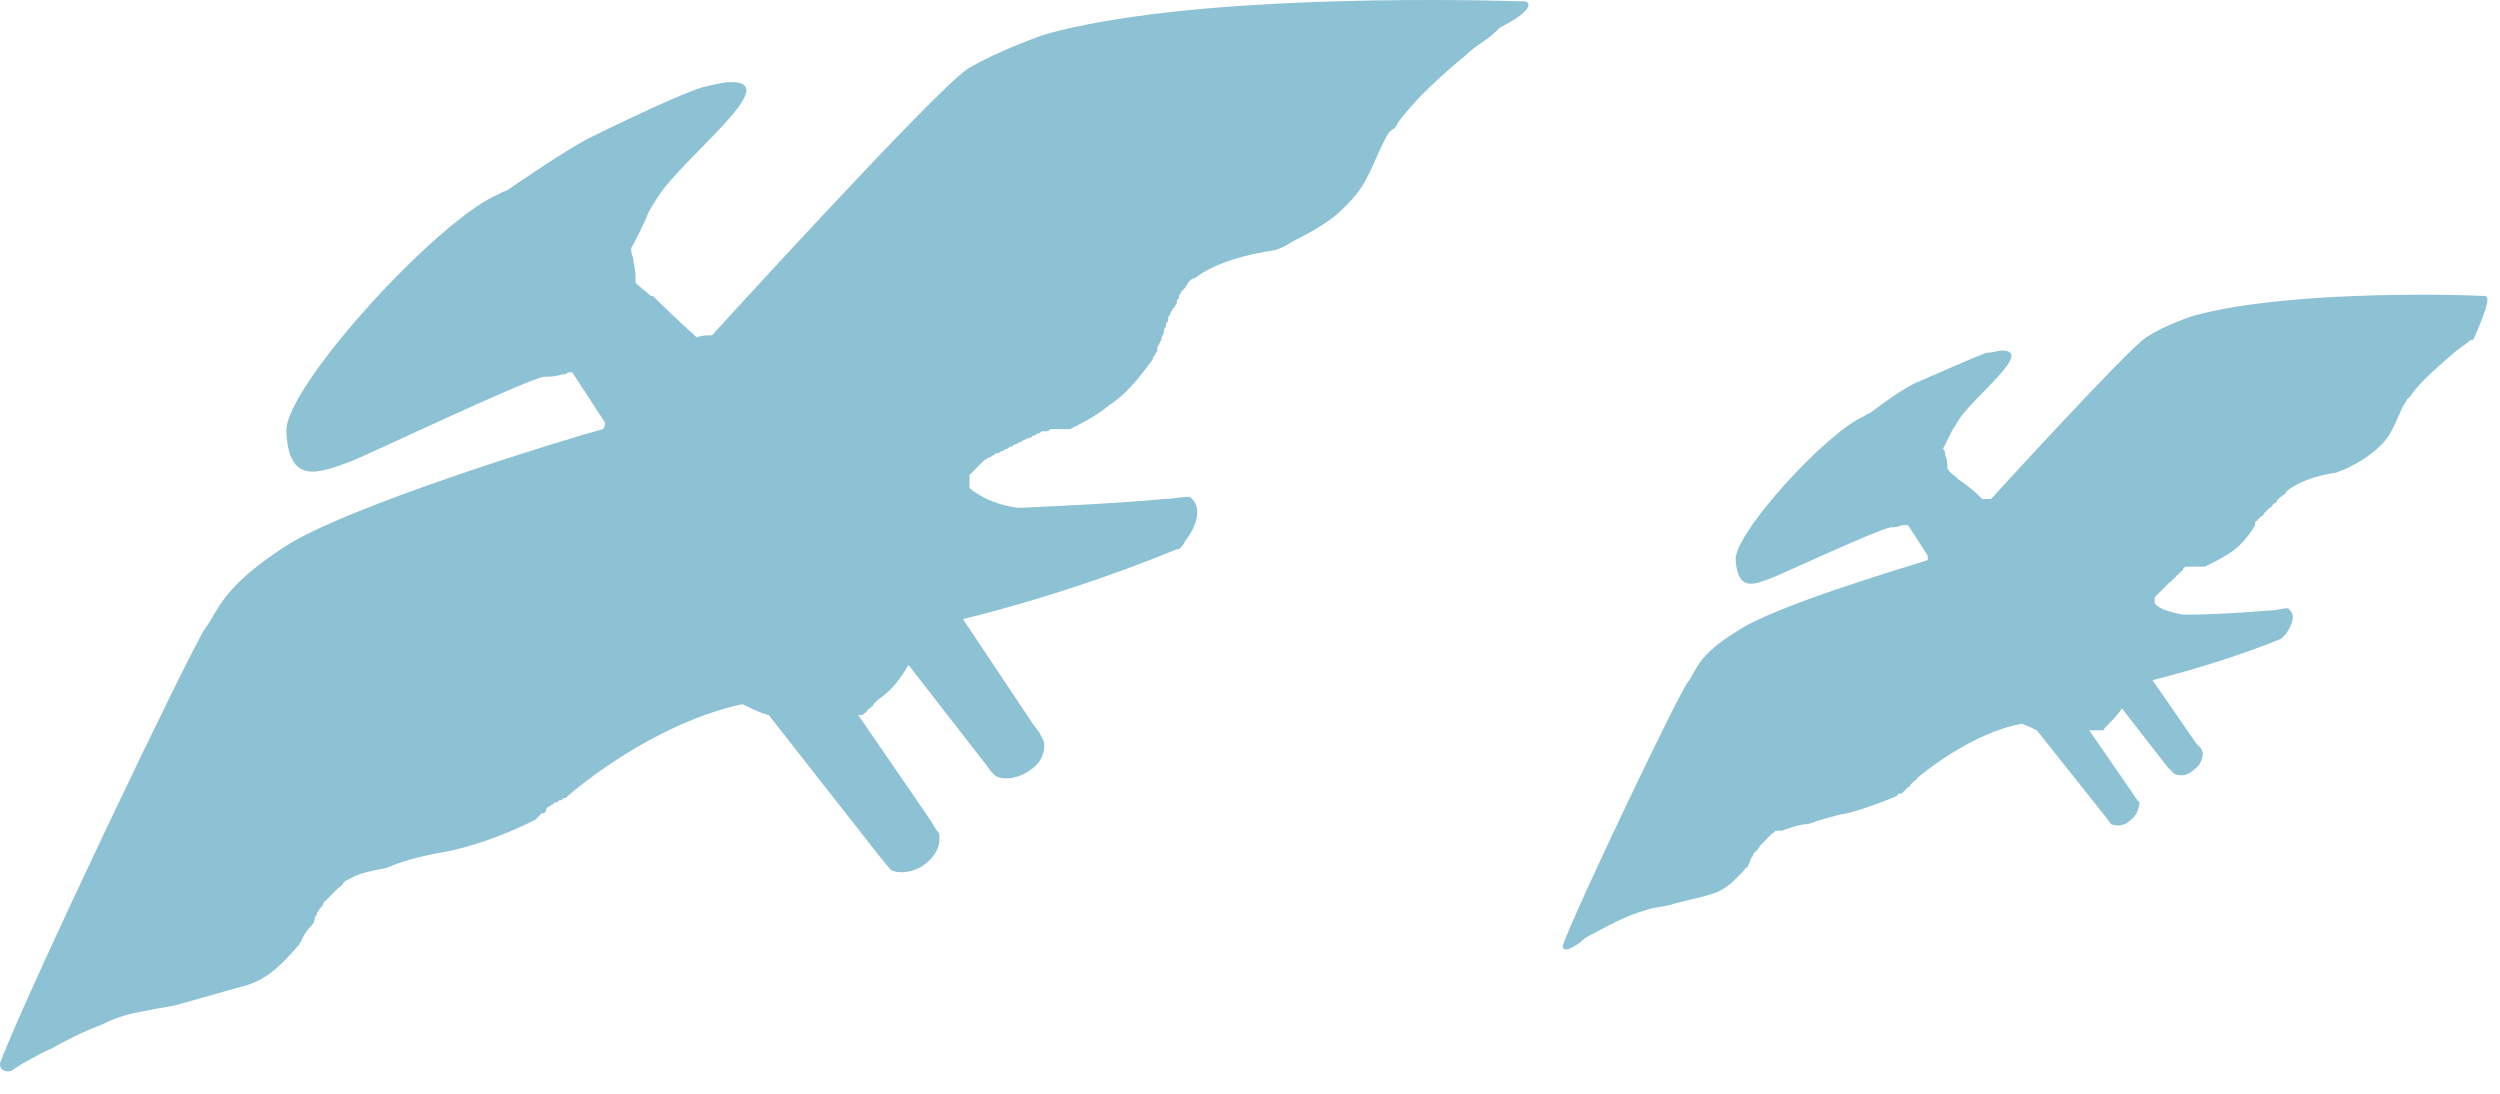
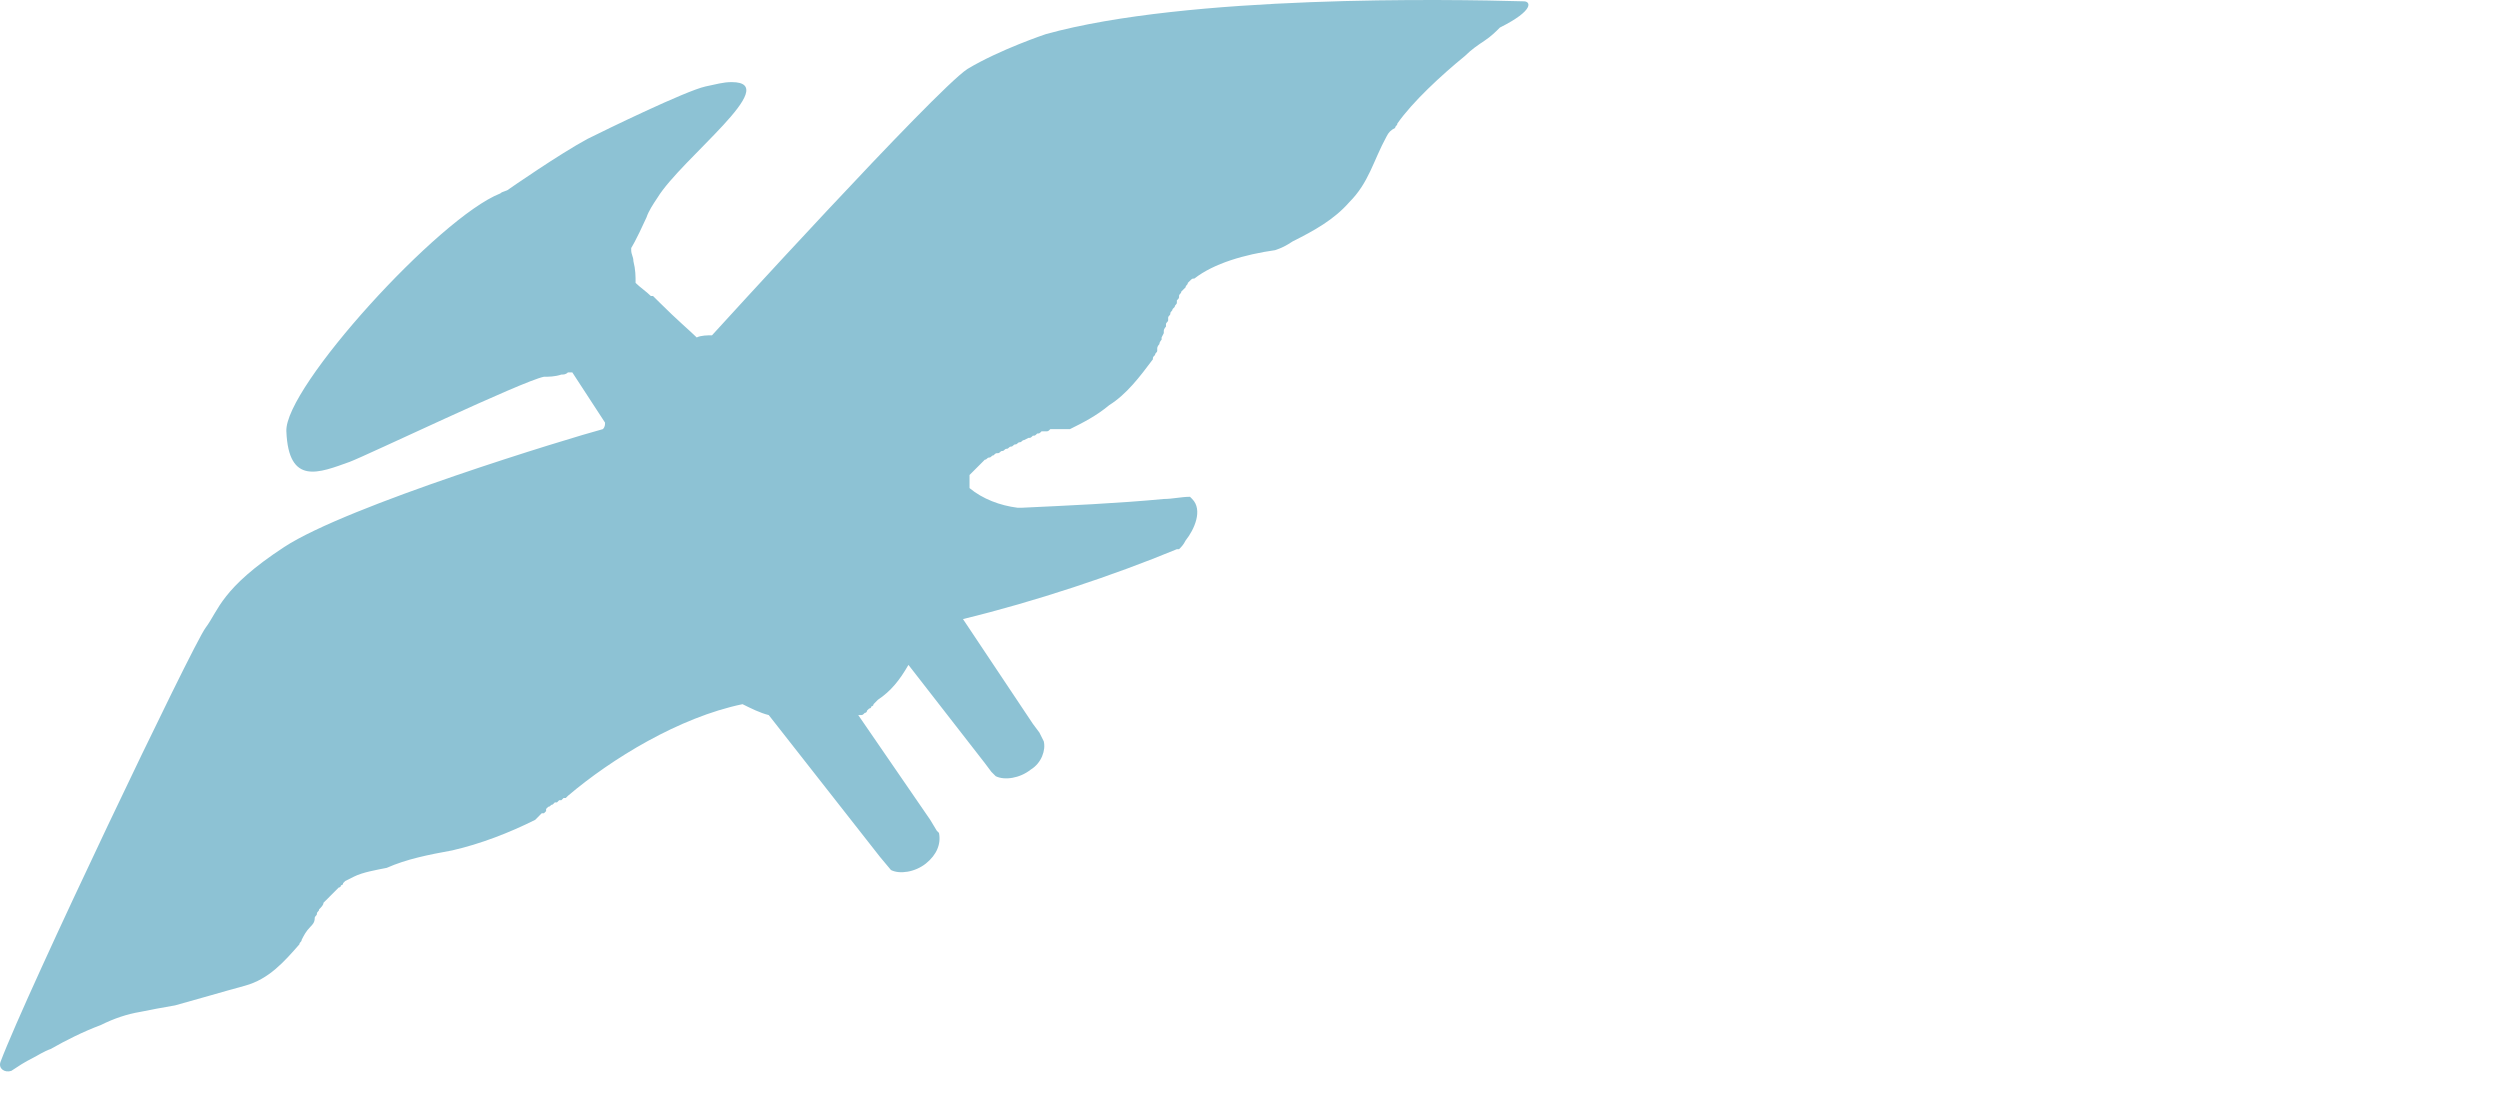
<svg xmlns="http://www.w3.org/2000/svg" viewBox="0 0 64.00 28.00" data-guides="{&quot;vertical&quot;:[],&quot;horizontal&quot;:[]}">
  <defs />
  <path fill="#8dc2d4" stroke="none" fill-opacity="1" stroke-width="1" stroke-opacity="1" id="tSvg188277f6976" title="Path 1" d="M39.013 0.034C37.113 -0.021 30.408 -0.133 26.776 0.873C26.776 0.873 25.602 1.264 24.764 1.767C23.926 2.325 18.227 8.584 18.227 8.584C18.115 8.584 17.947 8.584 17.836 8.639C17.668 8.472 17.333 8.192 16.886 7.745C16.83 7.689 16.83 7.689 16.774 7.634C16.774 7.634 16.774 7.634 16.718 7.578C16.718 7.578 16.718 7.578 16.662 7.578C16.55 7.466 16.383 7.354 16.271 7.242C16.271 7.075 16.271 6.907 16.215 6.684C16.215 6.572 16.159 6.516 16.159 6.404C16.159 6.386 16.159 6.367 16.159 6.348C16.159 6.348 16.271 6.181 16.55 5.566C16.606 5.399 16.718 5.231 16.83 5.063C17.444 4.058 20.071 2.102 18.73 2.102C18.506 2.102 18.338 2.158 18.059 2.214C17.556 2.325 15.489 3.331 15.042 3.555C14.315 3.946 13.03 4.84 13.03 4.84C12.974 4.896 12.863 4.896 12.807 4.952C11.242 5.566 7.275 9.925 7.331 11.042C7.387 12.439 8.169 12.104 8.951 11.824C9.398 11.657 13.366 9.757 13.924 9.645C14.036 9.645 14.204 9.645 14.371 9.589C14.427 9.589 14.483 9.589 14.539 9.533C14.595 9.533 14.595 9.533 14.651 9.533C14.93 9.962 15.209 10.39 15.489 10.819C15.489 10.874 15.489 10.93 15.433 10.986C14.595 11.21 8.895 12.942 7.275 14.004C5.654 15.065 5.599 15.624 5.263 16.071C4.928 16.518 0.681 25.402 0.011 27.19C-0.045 27.358 0.123 27.47 0.29 27.414C0.458 27.302 0.626 27.19 0.849 27.079C0.961 27.023 1.129 26.911 1.296 26.855C1.687 26.632 2.134 26.408 2.581 26.241C2.917 26.073 3.252 25.961 3.587 25.905C3.866 25.849 4.146 25.794 4.481 25.738C5.096 25.57 5.654 25.402 6.269 25.235C6.884 25.067 7.275 24.62 7.666 24.173C7.666 24.117 7.722 24.117 7.722 24.061C7.778 23.95 7.834 23.838 7.946 23.726C8.001 23.67 8.057 23.614 8.057 23.503C8.057 23.447 8.113 23.447 8.113 23.391C8.113 23.335 8.169 23.335 8.169 23.279C8.225 23.223 8.281 23.167 8.281 23.111C8.299 23.093 8.318 23.074 8.337 23.055C8.355 23.037 8.374 23.018 8.393 23C8.411 22.981 8.43 22.962 8.448 22.944C8.467 22.925 8.486 22.907 8.504 22.888C8.523 22.869 8.541 22.851 8.56 22.832C8.579 22.813 8.597 22.795 8.616 22.776C8.635 22.758 8.653 22.739 8.672 22.72C8.672 22.72 8.728 22.72 8.728 22.664C8.728 22.664 8.784 22.664 8.784 22.608C8.802 22.59 8.821 22.571 8.839 22.553C8.914 22.515 8.989 22.478 9.063 22.441C9.287 22.329 9.622 22.273 9.901 22.217C10.404 21.994 10.963 21.882 11.578 21.77C12.304 21.603 13.03 21.323 13.701 20.988C13.701 20.988 13.701 20.988 13.757 20.932C13.775 20.914 13.794 20.895 13.812 20.876C13.831 20.858 13.85 20.839 13.868 20.82C13.868 20.82 13.868 20.82 13.924 20.82C13.943 20.802 13.961 20.783 13.98 20.765C13.98 20.765 13.98 20.765 13.98 20.709C13.999 20.69 14.017 20.671 14.036 20.653C14.092 20.653 14.092 20.597 14.148 20.597C14.166 20.578 14.185 20.56 14.204 20.541C14.204 20.541 14.204 20.541 14.259 20.541C14.278 20.523 14.297 20.504 14.315 20.485C14.315 20.485 14.315 20.485 14.371 20.485C14.39 20.467 14.409 20.448 14.427 20.429C14.427 20.429 14.427 20.429 14.483 20.429C14.502 20.411 14.52 20.392 14.539 20.373C15.656 19.424 17.389 18.362 19.009 18.027C19.233 18.138 19.456 18.25 19.68 18.306C20.63 19.517 21.579 20.727 22.529 21.938C22.622 22.05 22.715 22.162 22.809 22.273C23.032 22.385 23.423 22.329 23.703 22.106C23.982 21.882 24.094 21.603 24.038 21.323C24.019 21.305 24.001 21.286 23.982 21.267C23.926 21.174 23.87 21.081 23.814 20.988C23.2 20.094 22.585 19.2 21.971 18.306C21.989 18.306 22.008 18.306 22.026 18.306C22.082 18.306 22.082 18.306 22.138 18.25C22.138 18.25 22.194 18.25 22.194 18.194C22.213 18.176 22.231 18.157 22.25 18.138C22.25 18.138 22.306 18.138 22.306 18.082C22.306 18.082 22.362 18.082 22.362 18.027C22.38 18.008 22.399 17.989 22.418 17.971C22.436 17.952 22.455 17.933 22.473 17.915C22.809 17.691 23.032 17.412 23.256 17.021C23.907 17.859 24.559 18.697 25.211 19.535C25.267 19.61 25.323 19.684 25.379 19.759C25.416 19.796 25.453 19.833 25.491 19.871C25.714 19.982 26.105 19.926 26.385 19.703C26.664 19.535 26.776 19.2 26.72 18.977C26.683 18.902 26.645 18.828 26.608 18.753C26.552 18.678 26.497 18.604 26.441 18.529C25.845 17.636 25.248 16.741 24.652 15.848C26.496 15.4 28.508 14.73 30.128 14.059C30.128 14.059 30.128 14.059 30.184 14.059C30.24 14.004 30.296 13.948 30.352 13.836C30.576 13.556 30.799 13.054 30.52 12.774C30.501 12.756 30.482 12.737 30.464 12.718C30.24 12.718 30.017 12.774 29.793 12.774C28.62 12.886 27.335 12.942 26.161 12.998C26.105 12.998 26.105 12.998 26.049 12.998C25.602 12.942 25.155 12.774 24.82 12.495C24.82 12.383 24.82 12.271 24.82 12.16C24.839 12.141 24.857 12.122 24.876 12.104C24.932 12.048 24.932 12.048 24.988 11.992C25.044 11.936 25.044 11.936 25.1 11.88C25.155 11.824 25.155 11.824 25.211 11.768C25.267 11.768 25.267 11.713 25.323 11.713C25.379 11.713 25.379 11.657 25.435 11.657C25.491 11.601 25.491 11.601 25.547 11.601C25.602 11.601 25.602 11.545 25.658 11.545C25.714 11.545 25.714 11.489 25.77 11.489C25.826 11.489 25.826 11.433 25.882 11.433C25.938 11.433 25.938 11.377 25.994 11.377C26.049 11.377 26.049 11.322 26.105 11.322C26.161 11.322 26.161 11.266 26.217 11.266C26.254 11.247 26.292 11.228 26.329 11.21C26.385 11.21 26.385 11.21 26.441 11.154C26.497 11.154 26.497 11.154 26.552 11.098C26.608 11.098 26.608 11.098 26.664 11.042C26.72 11.042 26.72 11.042 26.776 11.042C26.832 11.042 26.832 11.042 26.888 10.986C26.944 10.986 26.944 10.986 26.999 10.986C26.999 10.986 26.999 10.986 27.055 10.986C27.074 10.986 27.093 10.986 27.111 10.986C27.167 10.986 27.167 10.986 27.223 10.986C27.279 10.986 27.279 10.986 27.335 10.986C27.335 10.986 27.335 10.986 27.39 10.986C27.726 10.819 28.061 10.651 28.396 10.372C28.843 10.092 29.179 9.645 29.514 9.198C29.514 9.142 29.514 9.142 29.57 9.086C29.57 9.03 29.625 9.03 29.625 8.975C29.625 8.975 29.625 8.975 29.625 8.919C29.625 8.863 29.681 8.807 29.681 8.807C29.681 8.751 29.737 8.695 29.737 8.695C29.737 8.677 29.737 8.658 29.737 8.639C29.756 8.602 29.775 8.565 29.793 8.528C29.793 8.528 29.793 8.528 29.793 8.472C29.793 8.416 29.849 8.36 29.849 8.36C29.849 8.36 29.849 8.36 29.849 8.304C29.849 8.248 29.905 8.248 29.905 8.192C29.905 8.192 29.905 8.192 29.905 8.136C29.905 8.081 29.961 8.081 29.961 8.025C29.961 7.969 30.017 7.969 30.017 7.913C30.017 7.913 30.017 7.913 30.073 7.857C30.073 7.801 30.128 7.801 30.128 7.745C30.128 7.745 30.128 7.745 30.128 7.689C30.184 7.634 30.184 7.634 30.184 7.578C30.184 7.522 30.24 7.522 30.24 7.466C30.24 7.466 30.24 7.466 30.296 7.41C30.315 7.391 30.333 7.373 30.352 7.354C30.352 7.298 30.408 7.298 30.408 7.242C30.426 7.224 30.445 7.205 30.464 7.187C30.52 7.131 30.52 7.131 30.576 7.131C31.078 6.74 31.861 6.516 32.643 6.404C32.81 6.348 32.922 6.293 33.09 6.181C33.649 5.901 34.152 5.622 34.543 5.175C35.046 4.672 35.157 4.113 35.493 3.499C35.548 3.387 35.604 3.331 35.716 3.275C35.716 3.219 35.772 3.219 35.772 3.163C36.163 2.605 36.889 1.934 37.504 1.431C37.672 1.264 37.839 1.152 38.007 1.04C38.175 0.928 38.286 0.817 38.398 0.705C39.292 0.258 39.181 0.034 39.013 0.034Z" />
-   <path fill="#8dc2d4" stroke="none" fill-opacity="1" stroke-width="1" stroke-opacity="1" id="tSvgb7c874436b" title="Path 2" d="M63.599 7.577C62.481 7.521 58.402 7.465 56.167 8.08C56.167 8.08 55.441 8.304 54.938 8.639C54.435 8.974 50.971 12.774 50.971 12.774C50.915 12.774 50.803 12.774 50.747 12.774C50.635 12.662 50.468 12.494 50.133 12.271C50.114 12.252 50.095 12.233 50.077 12.215C50.021 12.159 49.909 12.103 49.853 11.991C49.853 11.88 49.853 11.768 49.797 11.656C49.797 11.6 49.797 11.544 49.741 11.489C49.741 11.489 49.797 11.377 49.965 11.041C50.021 10.93 50.077 10.874 50.133 10.762C50.524 10.148 52.088 8.974 51.25 8.974C51.138 8.974 51.026 9.03 50.859 9.03C50.524 9.142 49.294 9.7 49.015 9.812C48.568 10.036 47.842 10.595 47.842 10.595C47.786 10.595 47.73 10.65 47.73 10.65C46.78 11.041 44.377 13.668 44.433 14.338C44.489 15.176 44.936 14.953 45.383 14.785C45.662 14.674 48.065 13.556 48.4 13.5C48.456 13.5 48.568 13.5 48.68 13.444C48.736 13.444 48.736 13.444 48.791 13.444C48.81 13.444 48.829 13.444 48.847 13.444C49.015 13.705 49.183 13.966 49.35 14.226C49.35 14.282 49.35 14.282 49.35 14.338C48.847 14.506 45.383 15.512 44.433 16.182C43.427 16.797 43.427 17.188 43.204 17.467C42.98 17.747 40.41 23.111 40.019 24.172C39.963 24.284 40.075 24.34 40.186 24.284C40.298 24.228 40.41 24.172 40.522 24.061C40.578 24.005 40.689 23.949 40.801 23.893C41.025 23.781 41.304 23.614 41.583 23.502C41.807 23.39 42.03 23.334 42.198 23.279C42.366 23.223 42.533 23.223 42.757 23.167C43.092 23.055 43.483 22.999 43.818 22.887C44.209 22.776 44.433 22.496 44.657 22.273C44.657 22.273 44.657 22.217 44.712 22.217C44.768 22.161 44.768 22.105 44.824 21.993C44.824 21.938 44.88 21.938 44.88 21.882C44.88 21.882 44.88 21.826 44.936 21.826C44.936 21.826 44.936 21.77 44.992 21.77C44.992 21.714 45.048 21.714 45.048 21.658C45.048 21.658 45.048 21.658 45.104 21.602C45.104 21.602 45.104 21.602 45.16 21.546C45.178 21.528 45.197 21.509 45.215 21.49C45.215 21.49 45.215 21.49 45.271 21.435C45.271 21.435 45.271 21.435 45.327 21.379C45.327 21.379 45.327 21.379 45.383 21.323C45.383 21.323 45.439 21.323 45.439 21.267C45.439 21.267 45.439 21.267 45.495 21.267C45.495 21.267 45.495 21.267 45.551 21.267C45.569 21.267 45.588 21.267 45.606 21.267C45.662 21.248 45.718 21.23 45.774 21.211C45.942 21.155 46.109 21.099 46.277 21.099C46.612 20.988 46.947 20.876 47.283 20.82C47.73 20.708 48.177 20.541 48.568 20.373C48.568 20.373 48.568 20.317 48.624 20.317C48.624 20.317 48.624 20.317 48.68 20.317C48.68 20.317 48.68 20.317 48.736 20.261C48.736 20.261 48.736 20.261 48.791 20.205C48.81 20.187 48.829 20.168 48.847 20.149C48.847 20.149 48.903 20.149 48.903 20.093C48.903 20.093 48.903 20.093 48.959 20.038C48.959 20.038 48.959 20.038 49.015 19.982C49.015 19.982 49.071 19.982 49.071 19.926C49.741 19.367 50.803 18.697 51.753 18.529C51.92 18.585 52.032 18.641 52.144 18.697C52.721 19.423 53.299 20.149 53.876 20.876C53.932 20.95 53.988 21.025 54.044 21.099C54.212 21.155 54.379 21.155 54.547 20.988C54.714 20.876 54.77 20.652 54.77 20.541C54.752 20.522 54.733 20.503 54.714 20.485C54.677 20.429 54.64 20.373 54.603 20.317C54.23 19.777 53.858 19.237 53.485 18.697C53.504 18.697 53.522 18.697 53.541 18.697C53.559 18.697 53.578 18.697 53.597 18.697C53.615 18.697 53.634 18.697 53.653 18.697C53.653 18.697 53.653 18.697 53.709 18.697C53.709 18.697 53.709 18.697 53.764 18.697C53.764 18.697 53.764 18.697 53.82 18.697C53.82 18.697 53.876 18.697 53.876 18.641C54.044 18.473 54.212 18.305 54.323 18.138C54.714 18.641 55.105 19.144 55.497 19.646C55.534 19.684 55.571 19.721 55.608 19.758C55.627 19.777 55.646 19.796 55.664 19.814C55.832 19.87 55.999 19.87 56.167 19.702C56.335 19.591 56.391 19.423 56.391 19.255C56.372 19.218 56.353 19.181 56.335 19.144C56.297 19.106 56.26 19.069 56.223 19.032C55.85 18.492 55.478 17.952 55.105 17.412C56.223 17.132 57.452 16.741 58.402 16.35C58.458 16.294 58.458 16.294 58.514 16.238C58.626 16.07 58.793 15.791 58.626 15.623C58.607 15.605 58.588 15.586 58.57 15.568C58.458 15.568 58.29 15.623 58.179 15.623C57.452 15.679 56.67 15.735 55.944 15.735C55.925 15.735 55.906 15.735 55.888 15.735C55.608 15.679 55.329 15.623 55.161 15.456C55.161 15.4 55.161 15.344 55.161 15.288C55.18 15.27 55.199 15.251 55.217 15.232C55.236 15.214 55.255 15.195 55.273 15.176C55.292 15.158 55.31 15.139 55.329 15.12C55.348 15.102 55.366 15.083 55.385 15.065C55.404 15.046 55.422 15.027 55.441 15.009C55.459 14.99 55.478 14.972 55.497 14.953C55.515 14.934 55.534 14.916 55.553 14.897C55.553 14.897 55.608 14.897 55.608 14.841C55.608 14.841 55.664 14.841 55.664 14.785C55.664 14.785 55.72 14.785 55.72 14.729C55.72 14.729 55.776 14.729 55.776 14.674C55.776 14.674 55.832 14.674 55.832 14.618C55.832 14.618 55.888 14.618 55.888 14.562C55.906 14.543 55.925 14.524 55.944 14.506C55.962 14.506 55.981 14.506 55.999 14.506C56.018 14.506 56.037 14.506 56.055 14.506C56.074 14.506 56.093 14.506 56.111 14.506C56.13 14.506 56.148 14.506 56.167 14.506C56.186 14.506 56.204 14.506 56.223 14.506C56.242 14.506 56.26 14.506 56.279 14.506C56.297 14.506 56.316 14.506 56.335 14.506C56.353 14.506 56.372 14.506 56.391 14.506C56.409 14.506 56.428 14.506 56.447 14.506C56.67 14.394 56.894 14.282 57.061 14.171C57.34 14.003 57.564 13.724 57.732 13.444C57.732 13.426 57.732 13.407 57.732 13.388C57.732 13.388 57.732 13.332 57.788 13.332C57.788 13.332 57.788 13.277 57.843 13.277C57.843 13.277 57.843 13.221 57.899 13.221C57.918 13.202 57.937 13.183 57.955 13.165C57.955 13.165 57.955 13.109 58.011 13.109C58.011 13.109 58.011 13.053 58.067 13.053C58.067 13.053 58.067 12.997 58.123 12.997C58.141 12.979 58.16 12.96 58.179 12.941C58.179 12.941 58.179 12.886 58.235 12.886C58.253 12.867 58.272 12.848 58.29 12.83C58.29 12.83 58.29 12.774 58.346 12.774C58.346 12.774 58.346 12.718 58.402 12.718C58.421 12.699 58.439 12.681 58.458 12.662C58.458 12.662 58.514 12.662 58.514 12.606C58.533 12.588 58.551 12.569 58.57 12.55C58.849 12.327 59.352 12.159 59.799 12.103C59.911 12.047 59.967 12.047 60.078 11.991C60.414 11.824 60.693 11.656 60.972 11.377C61.252 11.097 61.364 10.706 61.531 10.371C61.587 10.315 61.587 10.259 61.643 10.203C61.662 10.185 61.68 10.166 61.699 10.148C61.922 9.812 62.369 9.421 62.761 9.086C62.872 8.974 62.984 8.918 63.04 8.862C63.152 8.806 63.208 8.695 63.319 8.695C63.766 7.689 63.711 7.577 63.599 7.577Z" />
</svg>